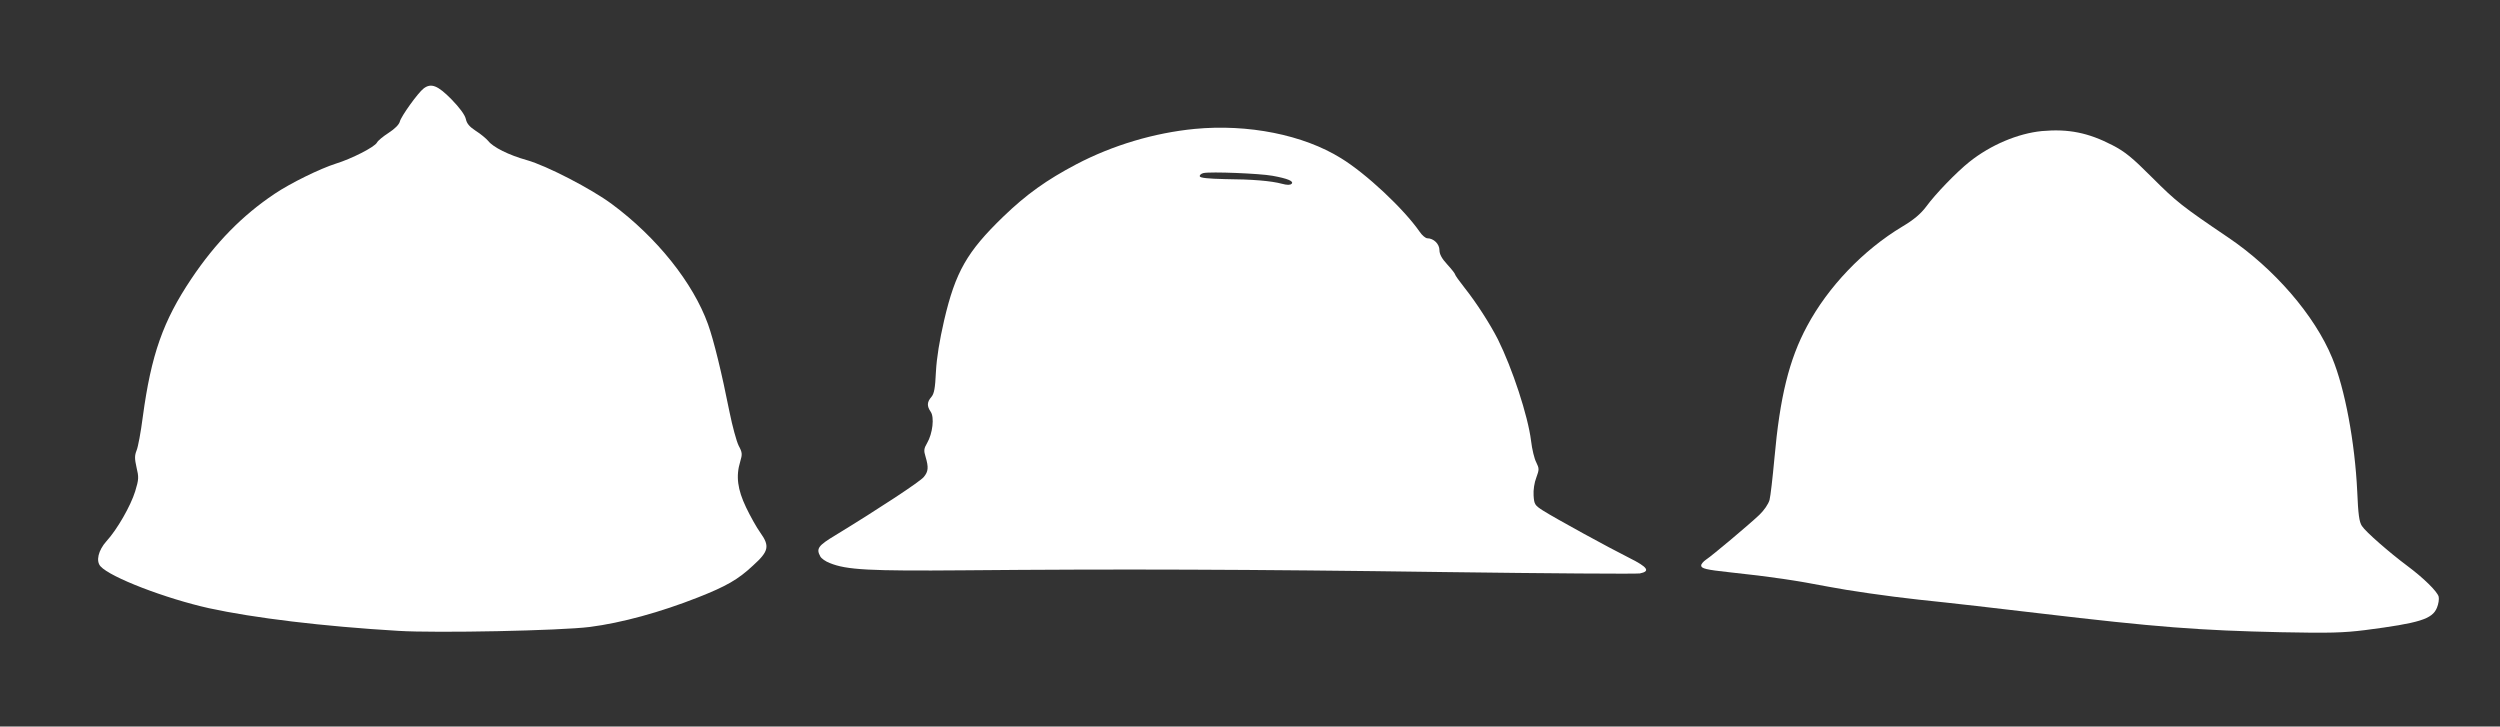
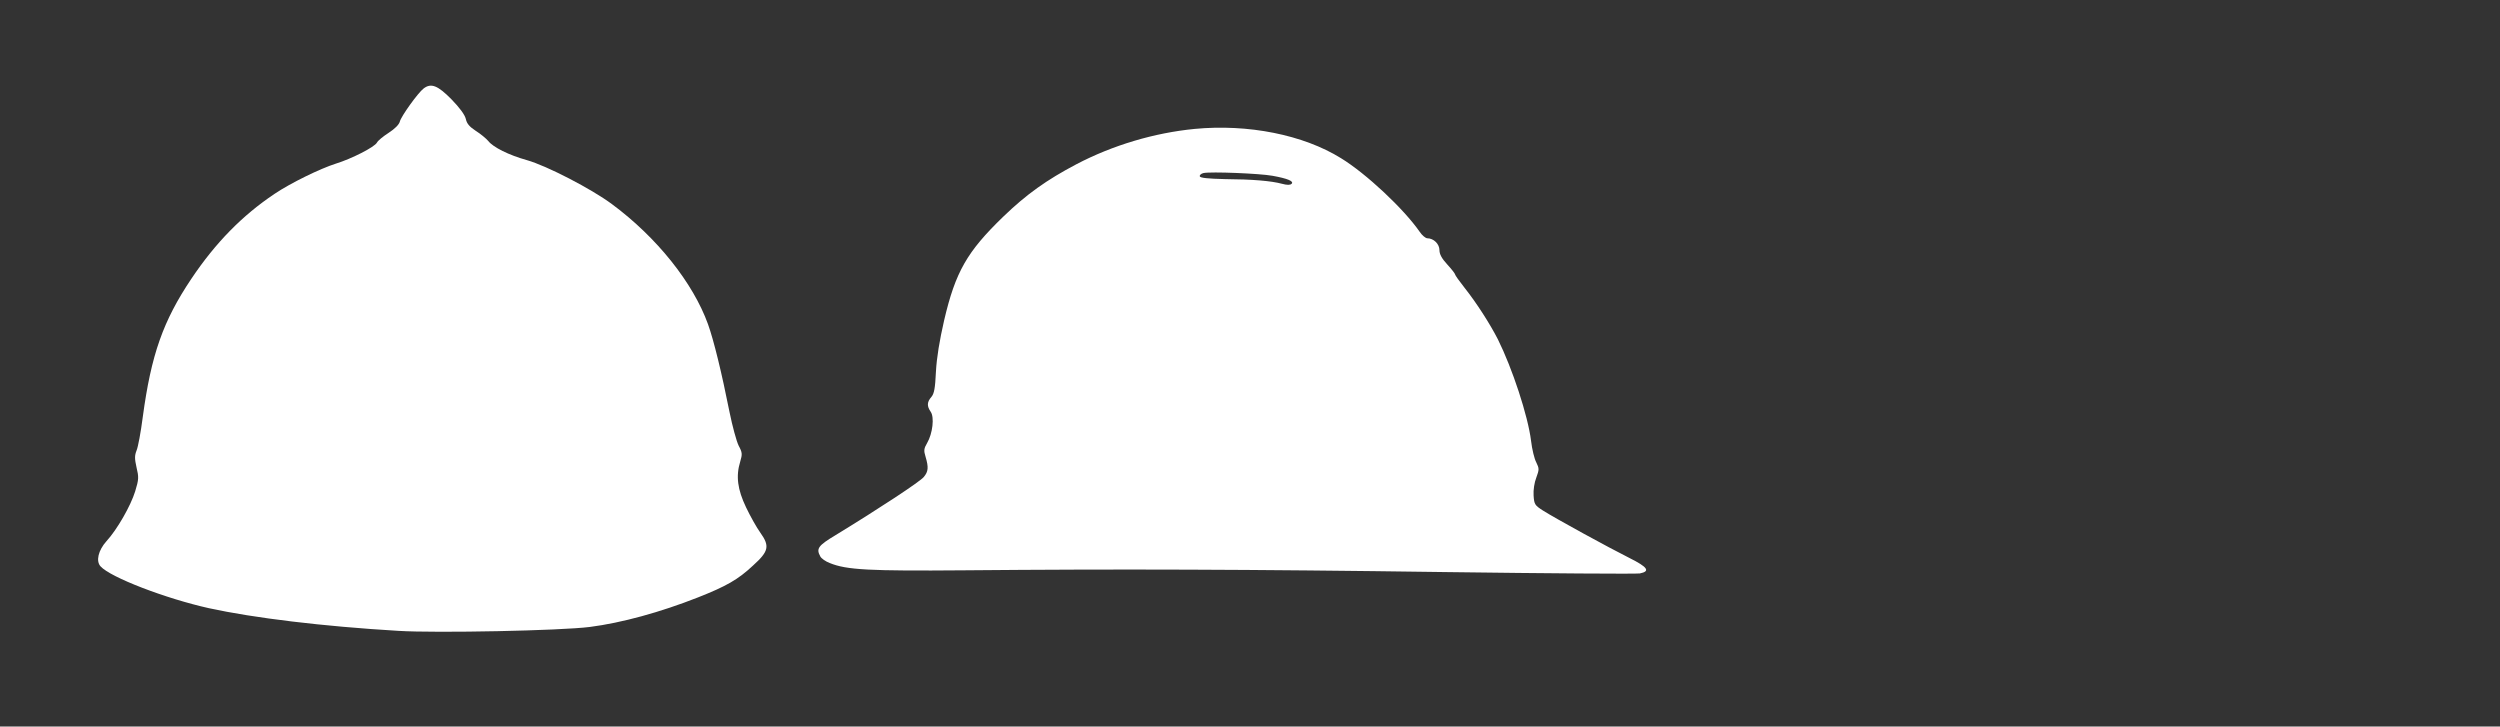
<svg xmlns="http://www.w3.org/2000/svg" version="1.0" width="1280pt" height="372pt" viewBox="0 0 1280 372" preserveAspectRatio="xMidYMid meet">
  <rect x="0" y="0" width="1280" height="372" fill="#333333" stroke="none" />
  <g transform="translate(0,372) scale(0.1,-0.1)" fill="#ffffff" stroke="none">
    <path d="M2169 3267 c-28 -21 -116 -143 -122 -170 -4 -15 -26 -37 -57 -57 -28 -18 -55 -40 -60 -50 -12 -23 -130 -83 -211 -108 -79 -25 -231 -99 -314 -155 -164 -110 -301 -249 -425 -434 -145 -216 -206 -389 -249 -708 -10 -77 -24 -154 -32 -172 -10 -26 -10 -41 0 -86 12 -50 12 -61 -7 -123 -23 -74 -92 -195 -147 -255 -42 -47 -55 -102 -30 -129 51 -56 331 -164 555 -214 230 -50 582 -93 970 -116 194 -12 831 1 980 20 163 21 360 75 553 151 147 58 206 92 282 163 82 74 87 100 37 170 -18 25 -50 82 -72 128 -44 92 -53 160 -30 235 11 37 11 46 -8 81 -11 22 -32 99 -47 173 -40 201 -80 365 -110 449 -76 211 -261 444 -492 615 -105 78 -333 196 -435 225 -93 26 -173 66 -198 98 -11 13 -40 37 -64 52 -32 21 -46 37 -51 61 -5 21 -31 57 -74 101 -70 71 -104 84 -142 55z" />
    <path d="M6117 3060 c-206 -20 -419 -83 -606 -181 -152 -80 -256 -154 -375 -269 -185 -179 -244 -282 -302 -530 -24 -105 -38 -190 -42 -263 -4 -85 -9 -112 -23 -129 -23 -26 -24 -47 -4 -76 20 -28 10 -112 -18 -160 -17 -29 -18 -39 -8 -71 16 -54 14 -75 -9 -103 -18 -23 -226 -160 -452 -298 -90 -54 -100 -69 -78 -109 5 -10 27 -26 49 -34 86 -35 201 -41 686 -37 790 7 1457 5 2463 -9 530 -7 979 -10 998 -7 55 11 41 32 -53 79 -106 53 -380 203 -443 243 -42 27 -45 32 -48 77 -2 28 4 67 14 92 15 41 15 46 0 77 -10 18 -22 68 -27 111 -16 129 -96 371 -170 520 -41 80 -109 186 -170 263 -27 34 -49 65 -49 69 0 4 -18 27 -40 51 -28 30 -40 53 -40 73 0 32 -30 61 -62 61 -9 0 -27 15 -39 33 -82 118 -274 298 -403 377 -193 120 -476 176 -749 150z m398 -240 c78 -14 111 -28 98 -41 -7 -7 -23 -7 -49 0 -56 15 -151 23 -293 24 -85 2 -126 6 -128 14 -2 6 6 14 19 17 37 8 287 -2 353 -14z" />
-     <path d="M10455 3049 c-123 -12 -263 -71 -372 -158 -64 -51 -173 -163 -221 -229 -28 -37 -63 -67 -122 -102 -200 -120 -380 -308 -488 -510 -92 -171 -139 -363 -167 -677 -9 -98 -20 -194 -25 -213 -6 -21 -28 -53 -52 -76 -55 -52 -242 -209 -274 -230 -13 -9 -24 -22 -24 -29 0 -16 25 -22 145 -35 216 -23 341 -42 507 -74 97 -19 304 -49 460 -66 156 -16 434 -48 618 -70 600 -71 822 -88 1240 -97 246 -5 318 -3 430 11 278 36 343 56 367 114 8 19 12 45 9 57 -7 27 -79 97 -161 158 -90 67 -213 174 -232 204 -14 21 -19 59 -24 177 -12 252 -63 526 -128 683 -90 219 -298 459 -534 618 -235 159 -264 182 -387 305 -103 103 -139 133 -205 167 -124 64 -225 84 -360 72z" />
  </g>
</svg>